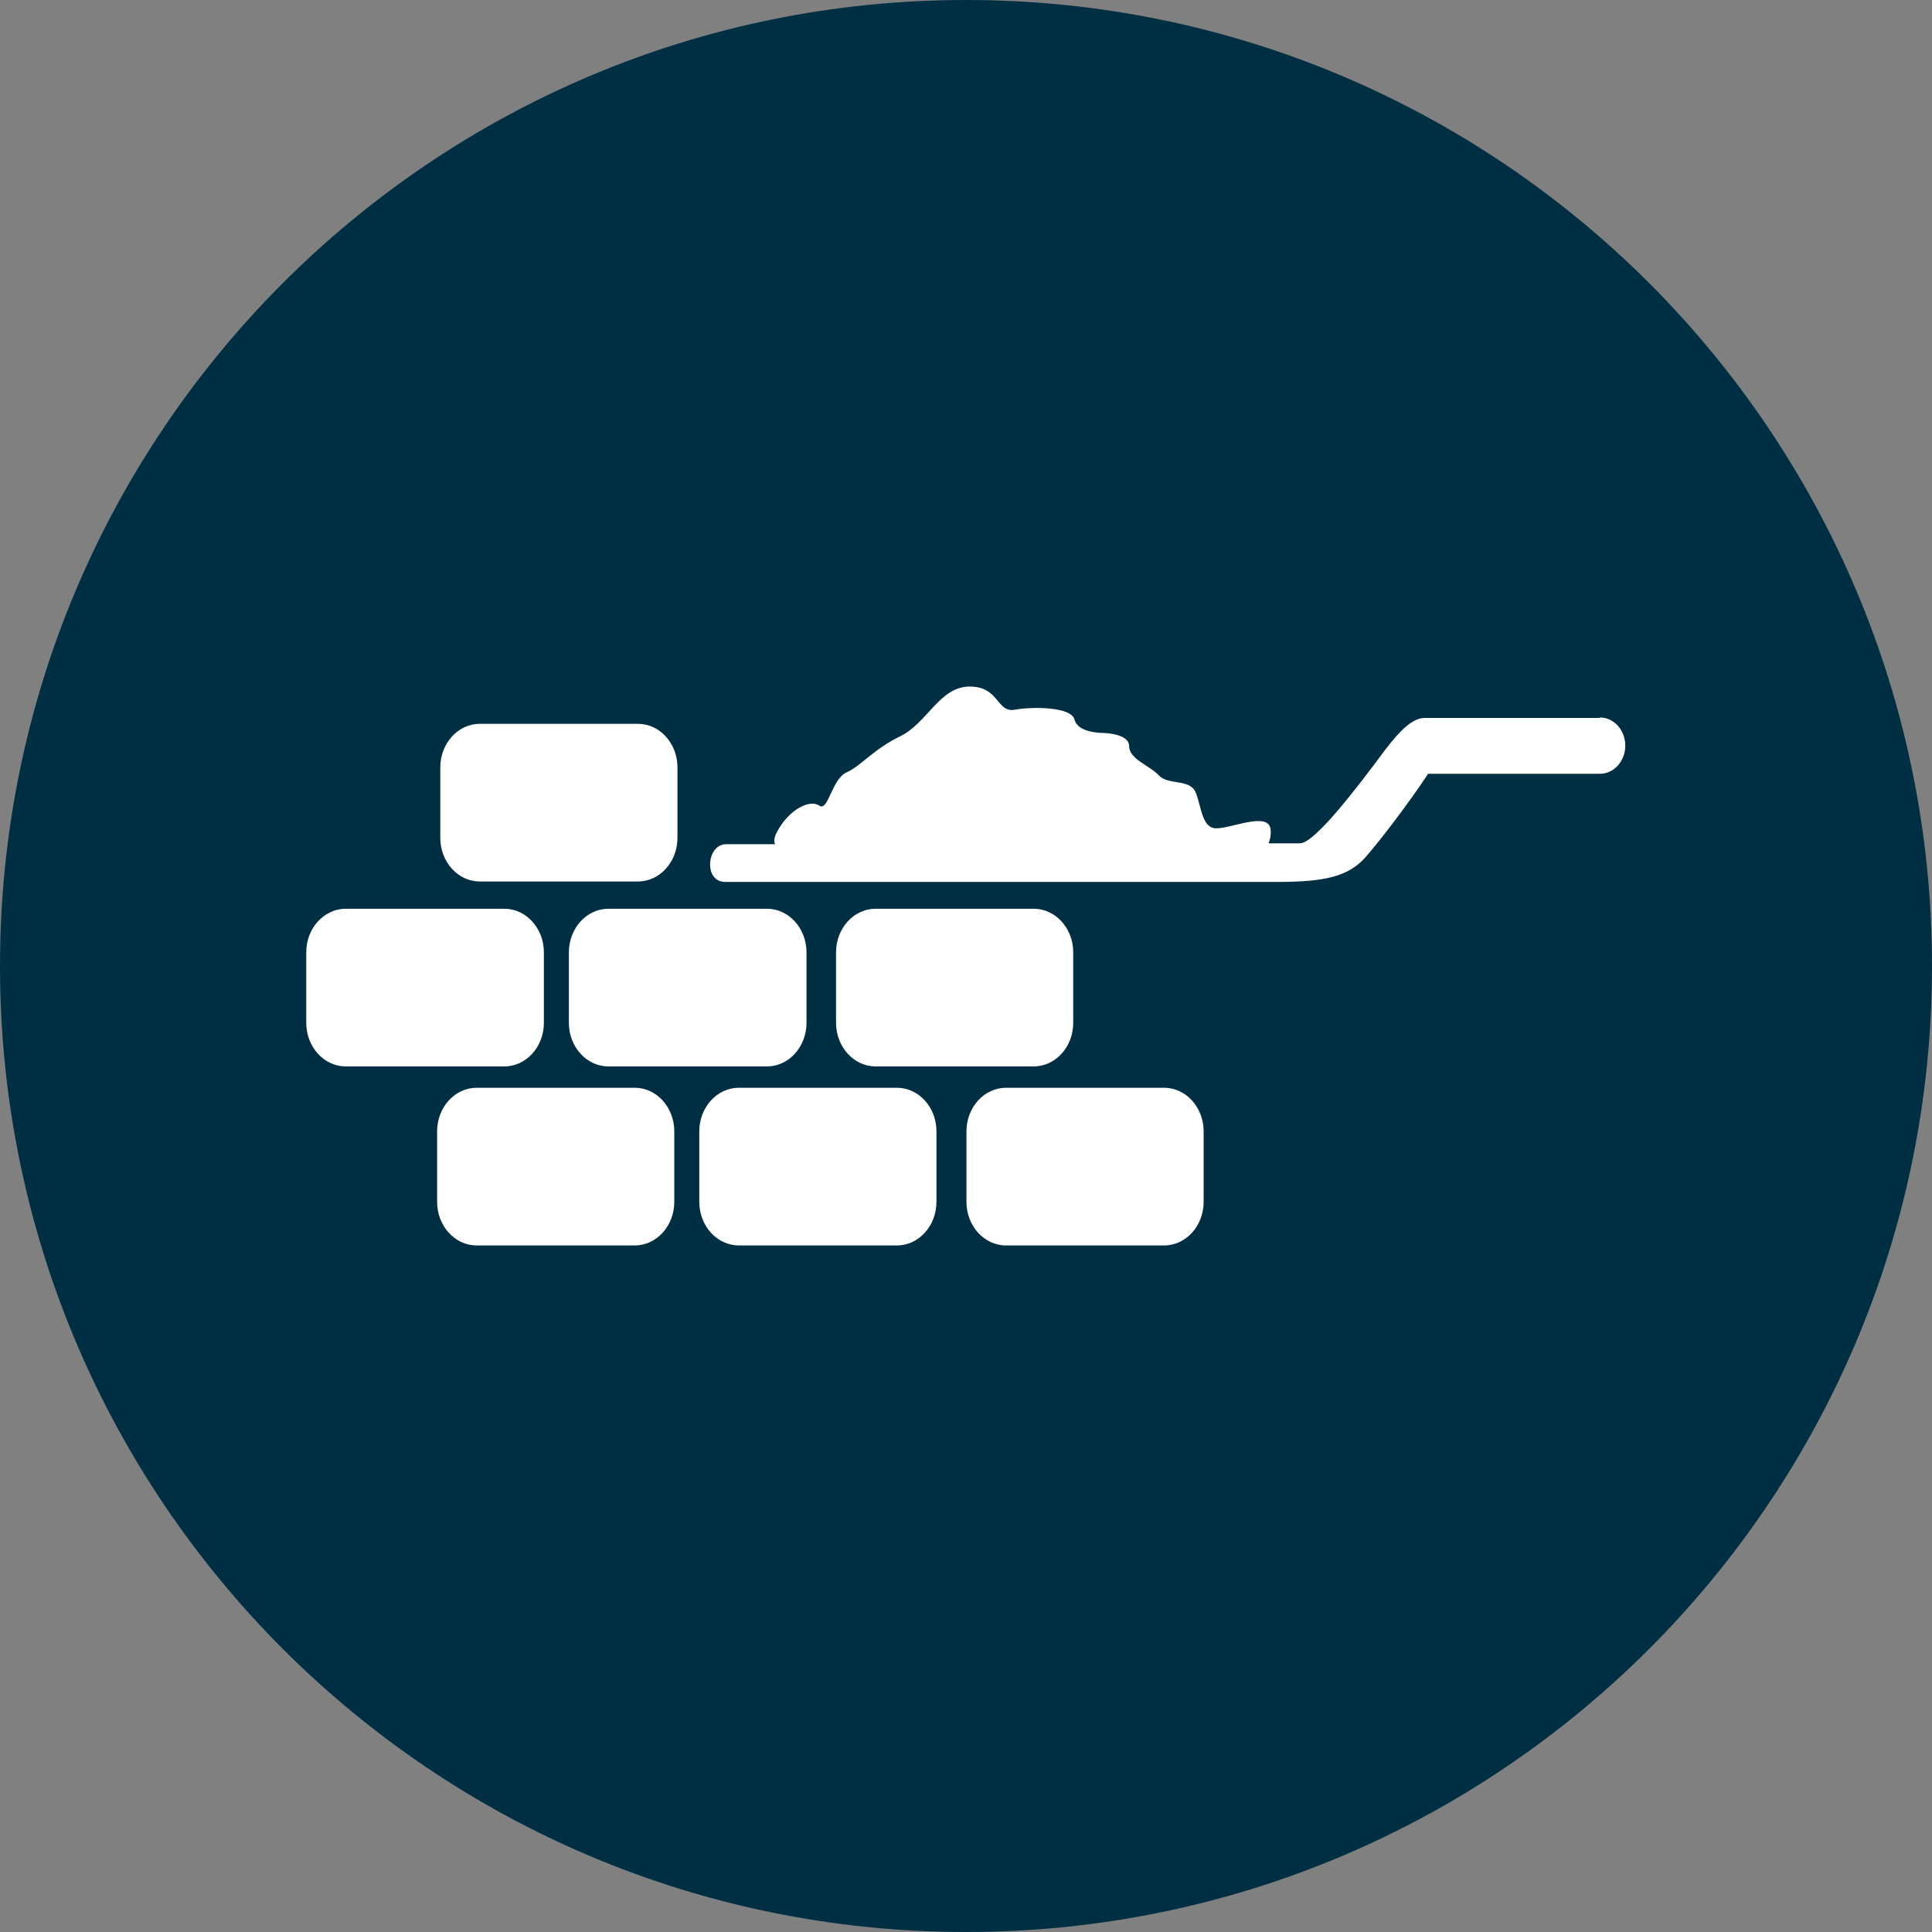
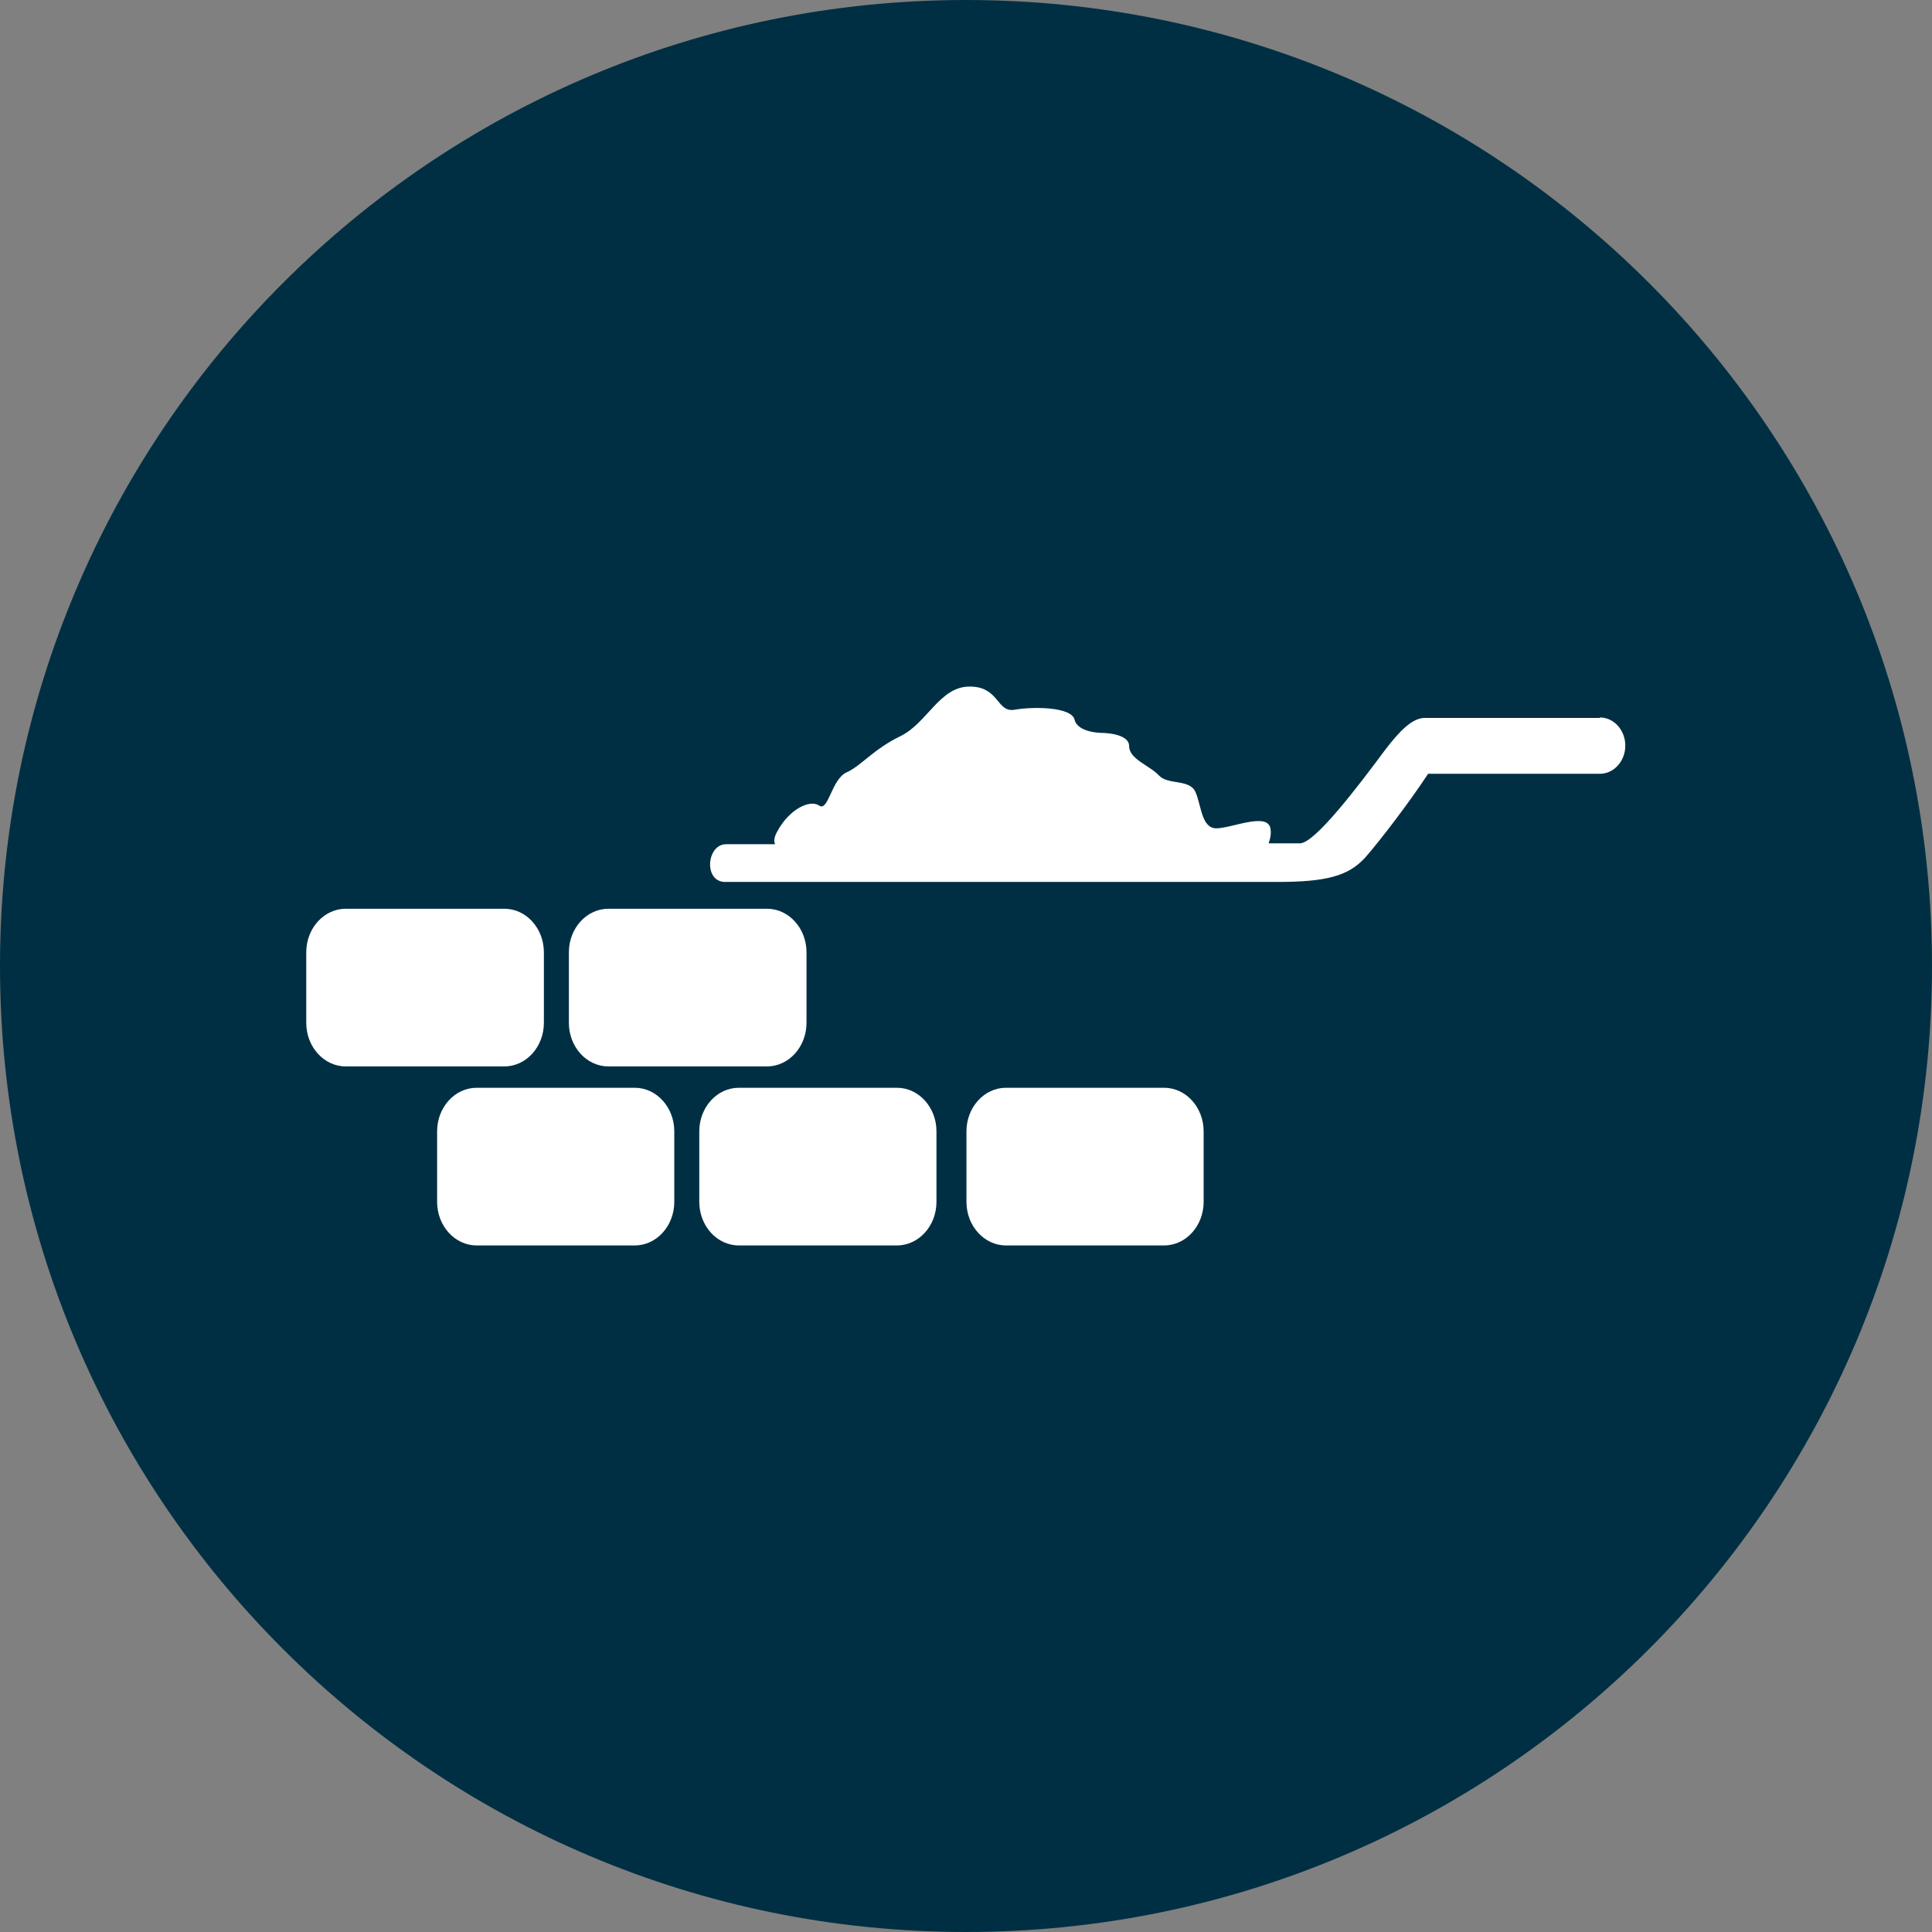
<svg xmlns="http://www.w3.org/2000/svg" id="Calque_2" viewBox="0 0 42.52 42.52">
  <rect x="0" y="0" width="42.52" height="42.52" fill="#808080" stroke="none" />
  <defs>
    <style>.cls-1{fill:#fff;}.cls-2{fill:#002f43;}</style>
  </defs>
  <g id="Calque_4">
    <g>
      <path class="cls-2" d="M21.26,42.52c11.74,0,21.26-9.52,21.26-21.26S33,0,21.26,0,0,9.52,0,21.26s9.52,21.26,21.26,21.26" />
      <g>
        <path class="cls-1" d="M11.97,22.51v-1.55c0-.53-.39-.96-.87-.96h-3.49c-.48,0-.87,.43-.87,.96v1.55c0,.53,.39,.96,.87,.96h3.49c.48,0,.87-.43,.87-.96" />
        <path class="cls-1" d="M12.52,20.96v1.55c0,.53,.39,.96,.87,.96h3.49c.48,0,.87-.43,.87-.96v-1.55c0-.53-.39-.96-.87-.96h-3.49c-.48,0-.87,.43-.87,.96" />
-         <path class="cls-1" d="M22.75,23.47c.48,0,.87-.43,.87-.96v-1.55c0-.53-.39-.96-.87-.96h-3.48c-.48,0-.87,.43-.87,.96v1.55c0,.53,.39,.96,.87,.96h3.48Z" />
        <path class="cls-1" d="M13.97,23.94h-3.48c-.48,0-.87,.43-.87,.96v1.55c0,.53,.39,.96,.87,.96h3.48c.48,0,.87-.43,.87-.96v-1.55c0-.53-.39-.96-.87-.96" />
        <path class="cls-1" d="M19.74,23.94h-3.48c-.48,0-.87,.43-.87,.96v1.55c0,.53,.39,.96,.87,.96h3.48c.48,0,.87-.43,.87-.96v-1.55c0-.53-.39-.96-.87-.96" />
        <path class="cls-1" d="M25.62,23.94h-3.48c-.48,0-.87,.43-.87,.96v1.55c0,.53,.39,.96,.87,.96h3.48c.48,0,.87-.43,.87-.96v-1.55c0-.53-.39-.96-.87-.96" />
-         <path class="cls-1" d="M10.56,19.4h3.48c.48,0,.87-.43,.87-.96v-1.55c0-.53-.39-.96-.87-.96h-3.48c-.48,0-.87,.43-.87,.96v1.55c0,.53,.39,.96,.87,.96" />
        <path class="cls-1" d="M35.21,15.8h-3.85c-.28,0-.56,.29-.88,.71-.58,.78-1.54,2.05-1.87,2.05-.08,0-.32,0-.69,0,.04-.11,.06-.22,.04-.33-.07-.36-.86,0-1.19,0s-.33-.51-.46-.8c-.13-.29-.6-.15-.8-.36-.2-.22-.66-.36-.66-.65s-.6-.29-.6-.29c0,0-.53,0-.6-.29-.07-.29-.93-.29-1.32-.22-.4,.07-.33-.51-.99-.51s-.93,.8-1.52,1.09c-.6,.29-.86,.65-1.19,.8-.33,.15-.4,.87-.6,.73-.2-.14-.66,.07-.93,.58-.07,.13-.07,.22-.04,.27h-1.08c-.43,0-.5,.83-.02,.83h12.15c1.08,0,1.56-.13,1.93-.53,.31-.35,.97-1.21,1.39-1.85h3.78c.31,0,.56-.28,.56-.62s-.25-.62-.56-.62" />
      </g>
    </g>
  </g>
</svg>